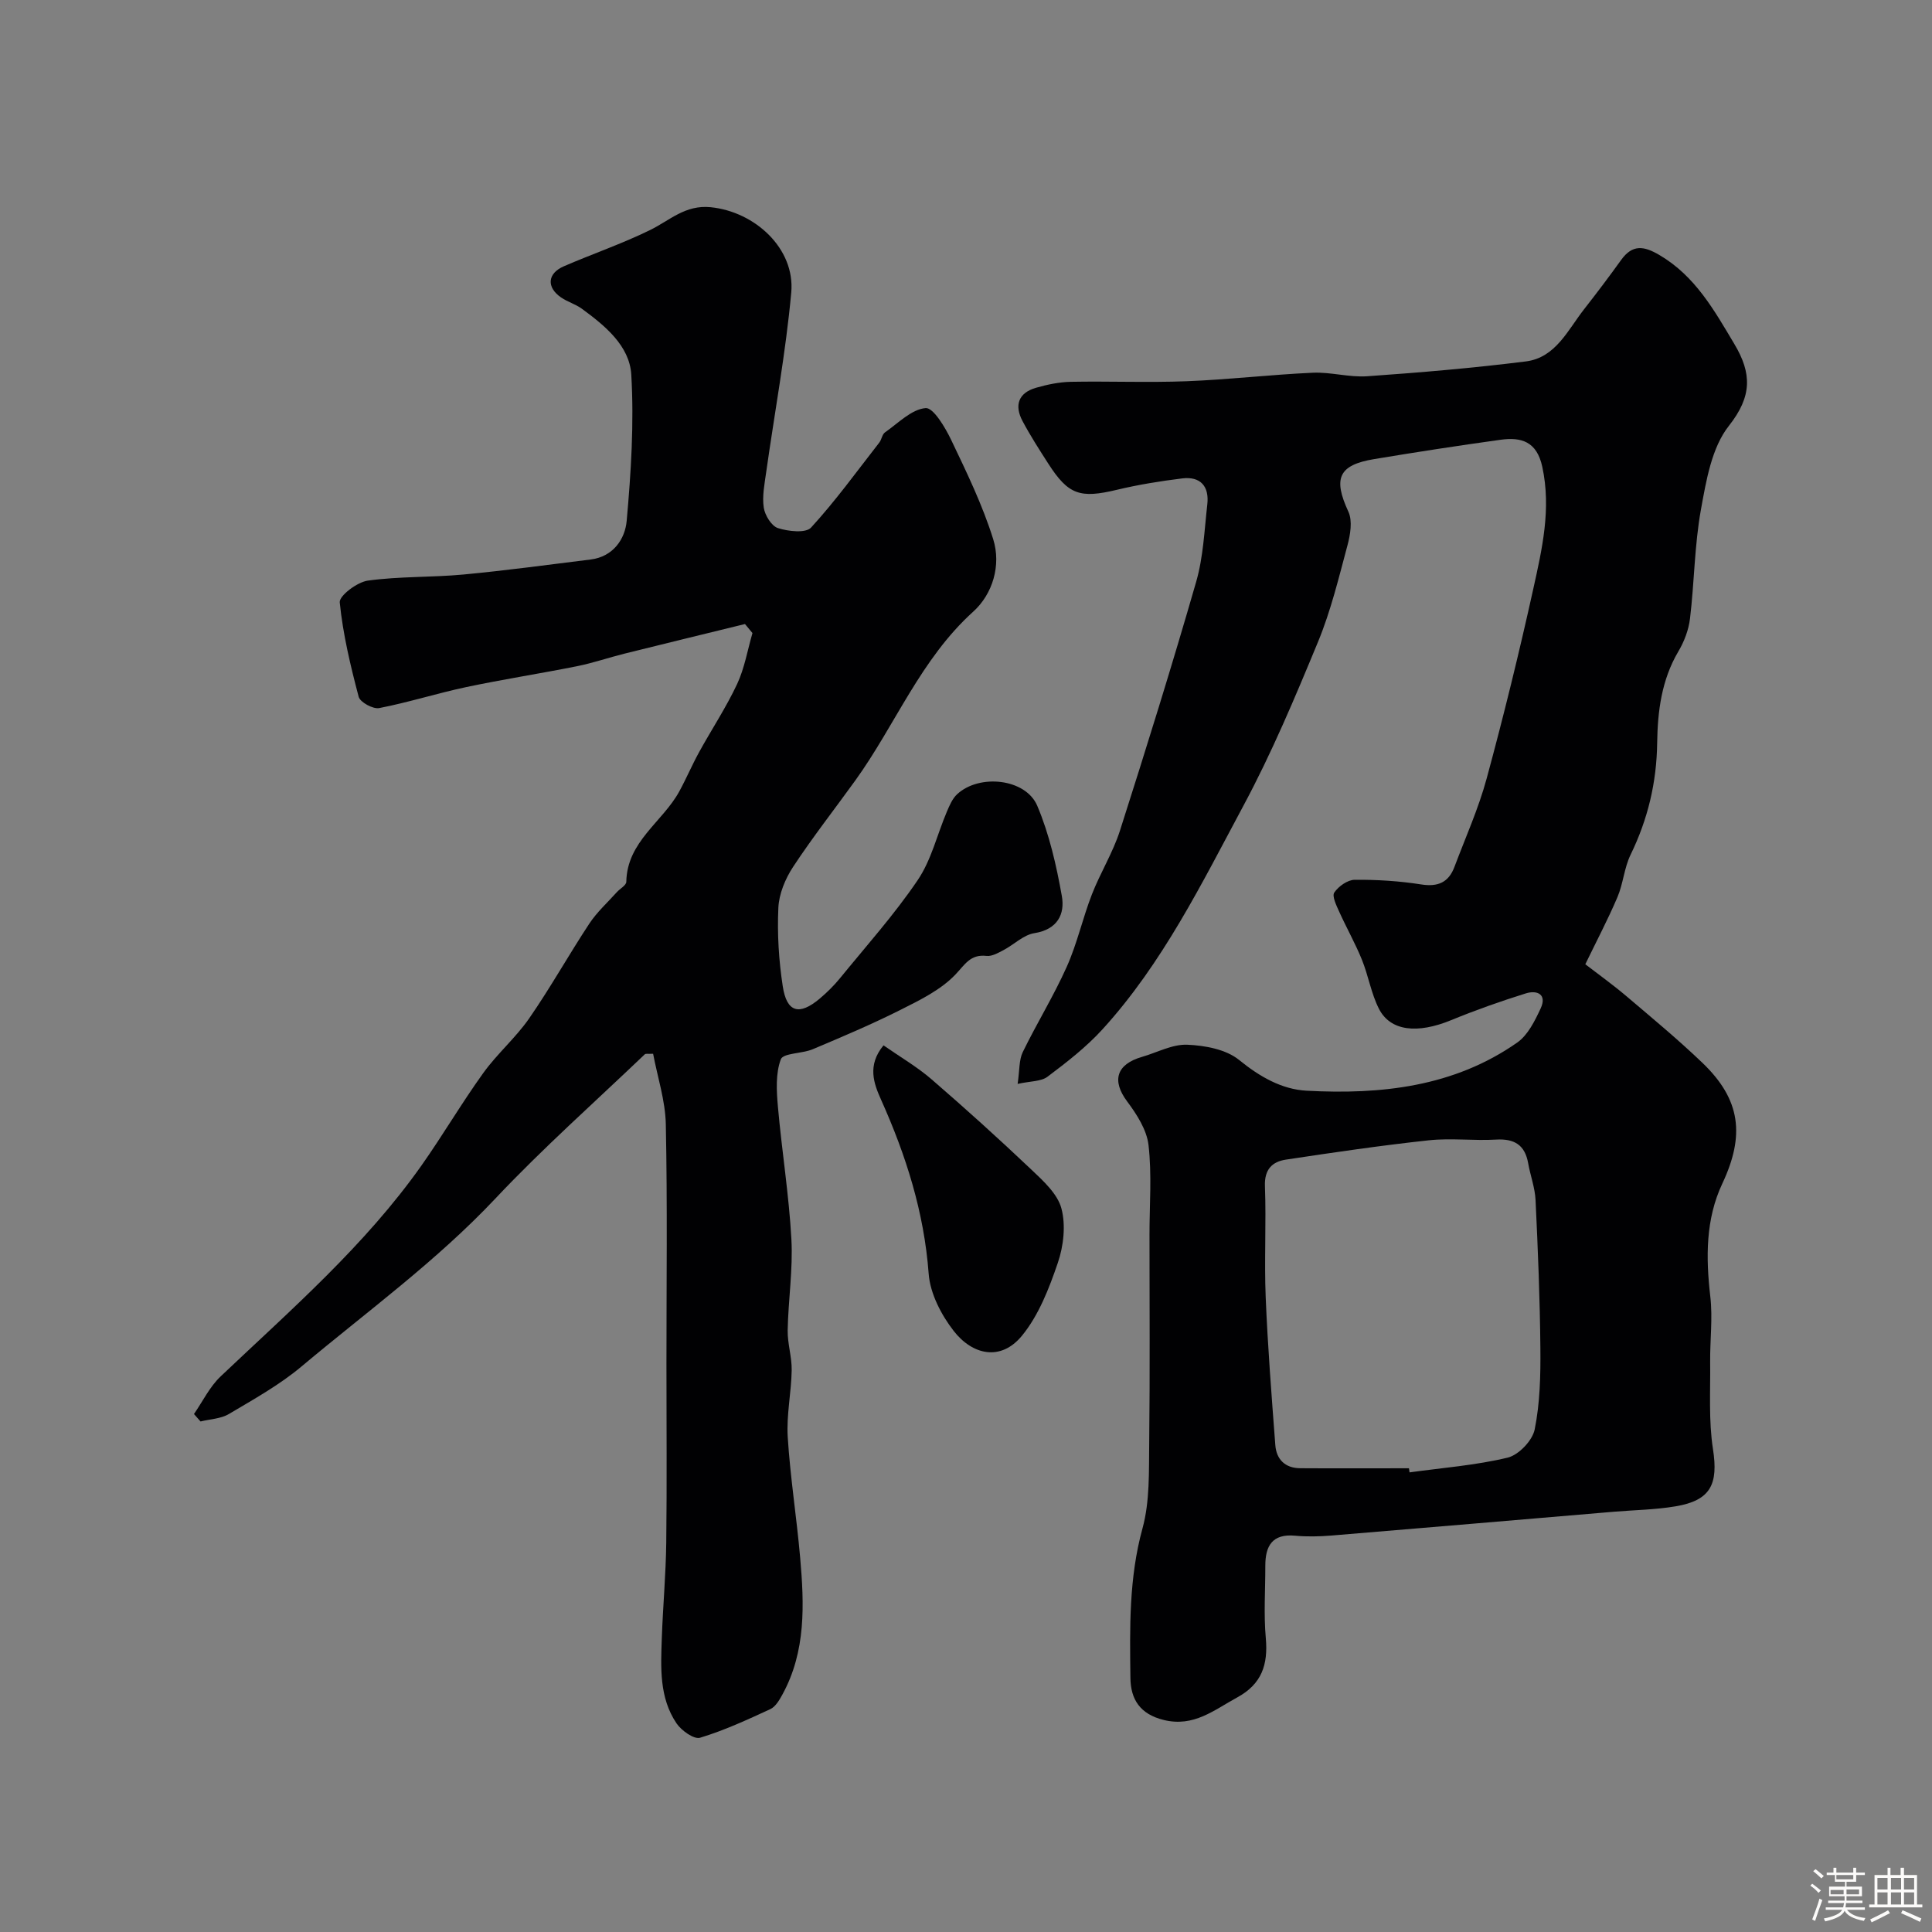
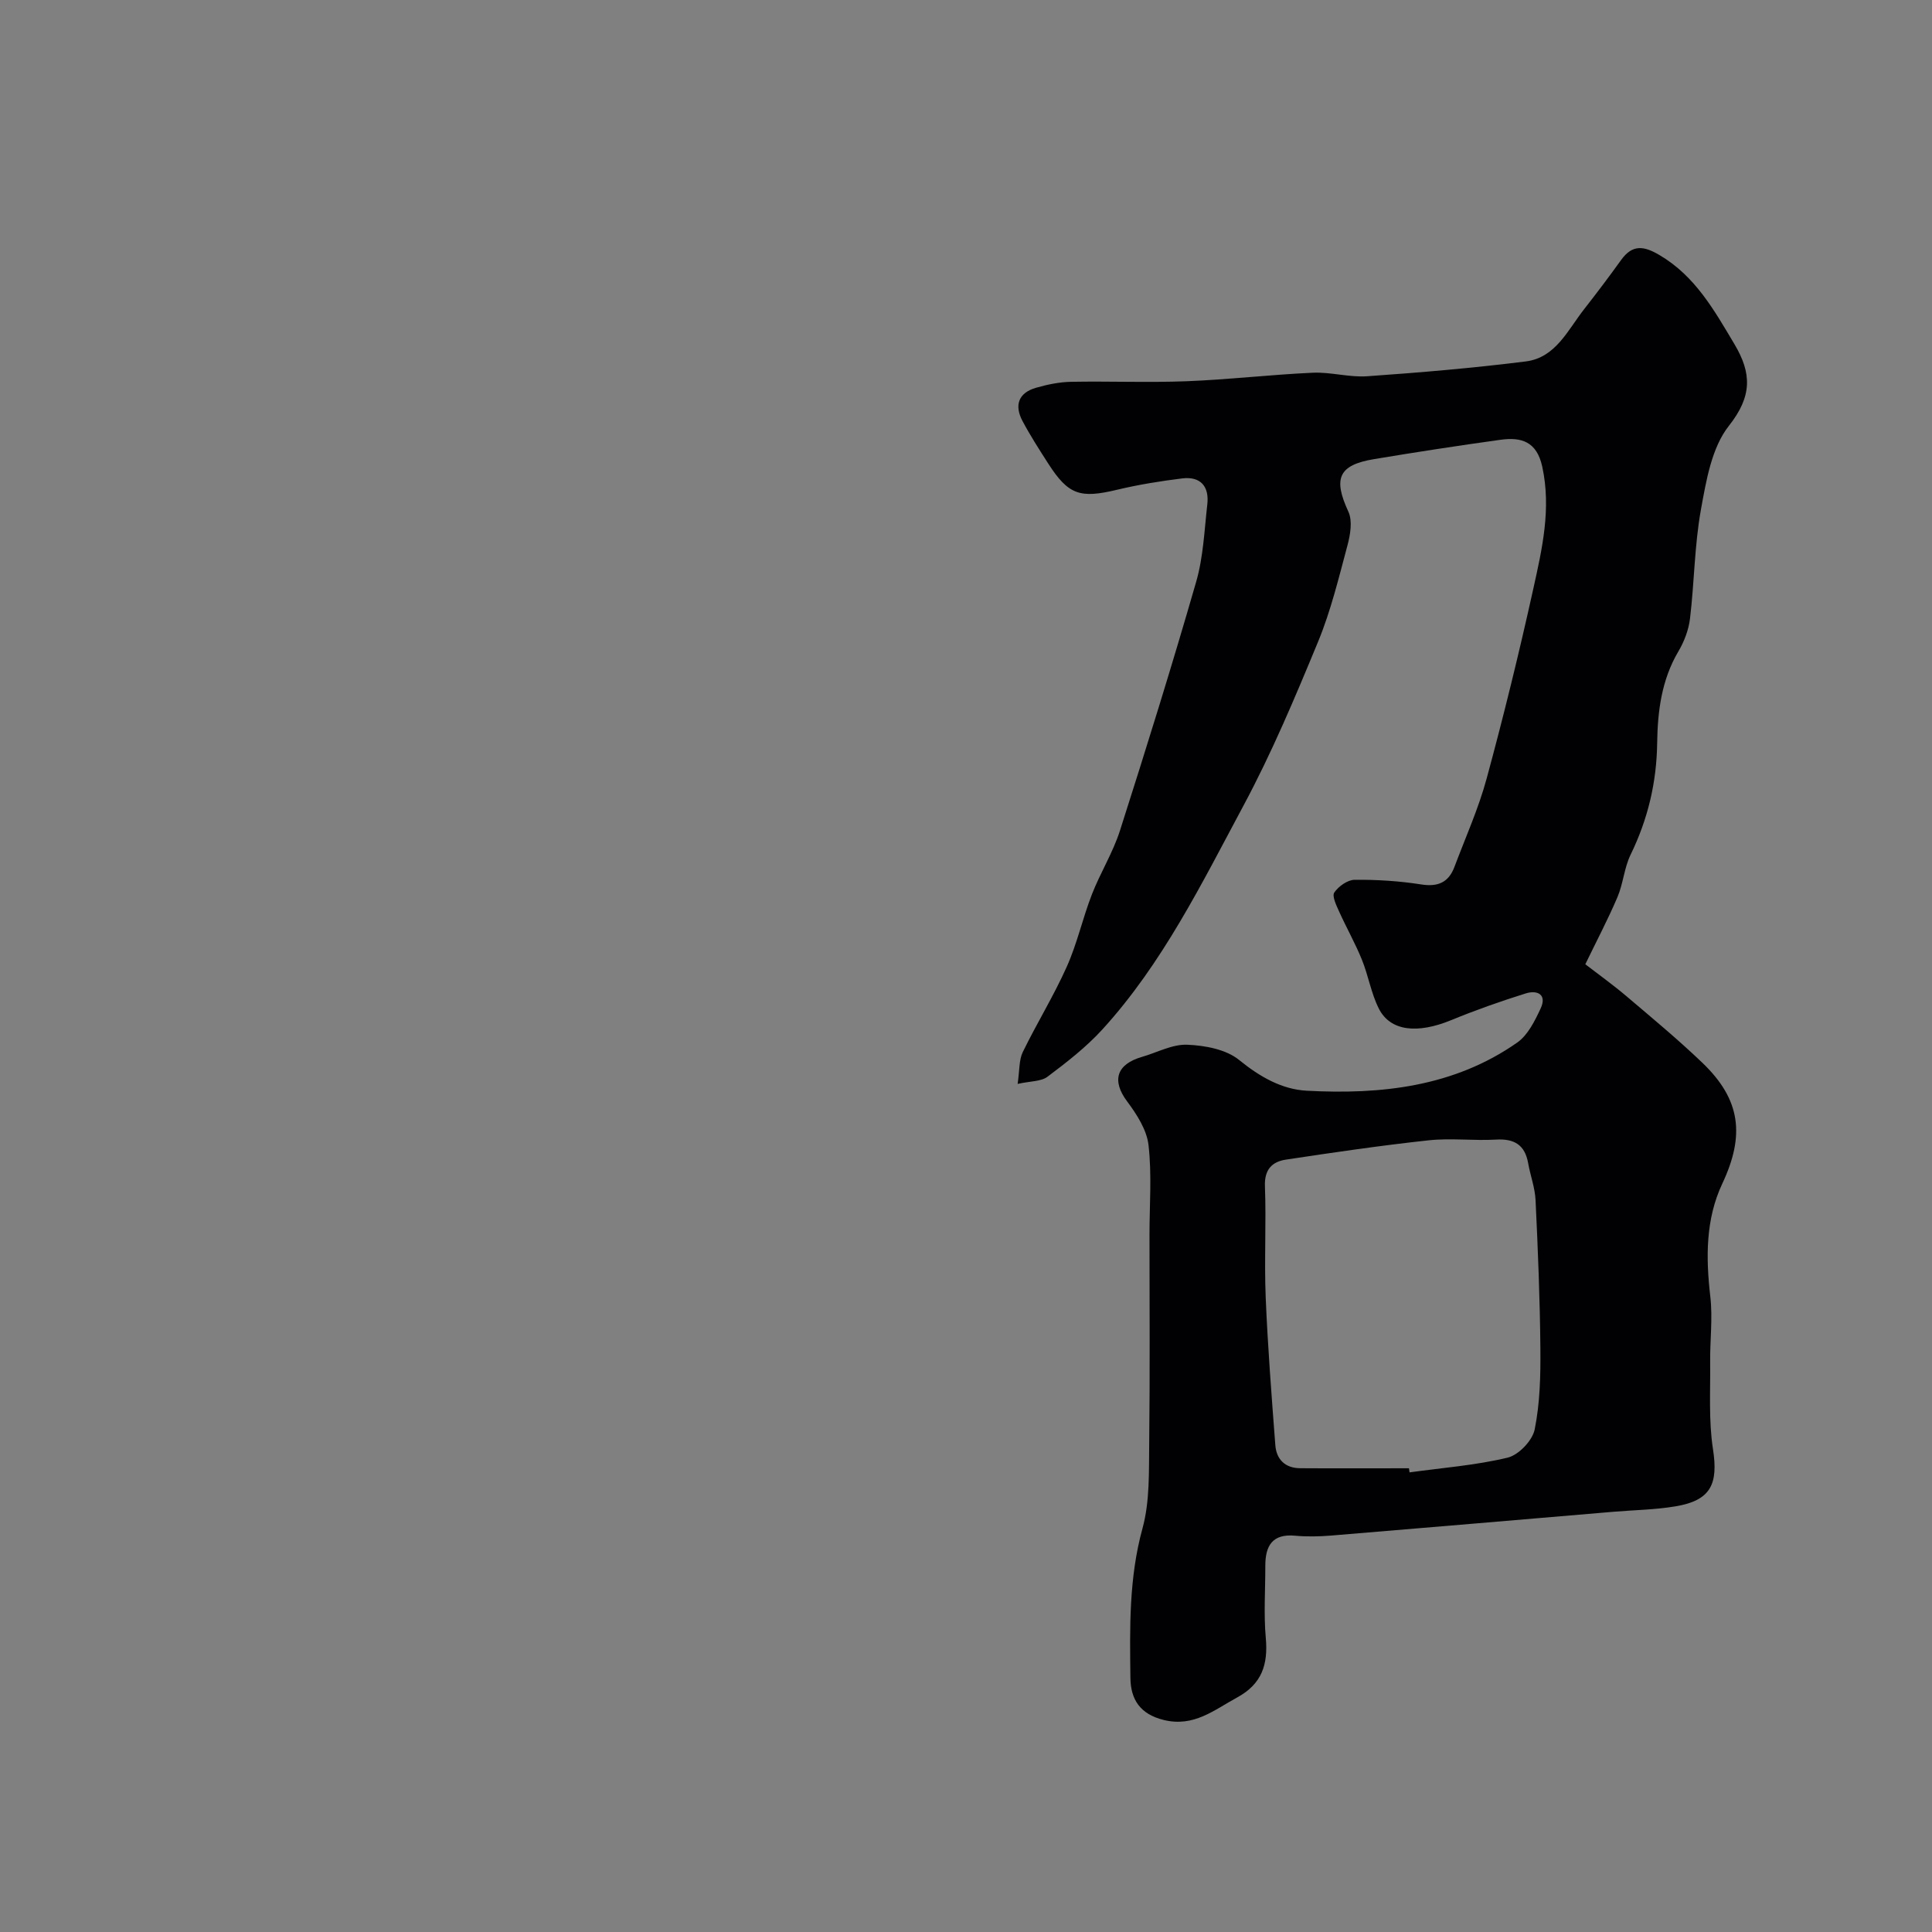
<svg xmlns="http://www.w3.org/2000/svg" enable-background="new 0 0 400 400" viewBox="0 0 400 400">
  <rect x="0" y="0" width="400" height="400" fill="#808080" stroke="none" />
-   <path d="m374.8 390.4.4-.4c.7.5 1.3 1 1.8 1.4l-.5.5c-.5-.6-1.1-1.1-1.7-1.5zm1 7.3-.6-.3c.5-1.4 1.1-2.8 1.5-4.3.2.1.4.2.6.3-.5 1.3-1 2.8-1.5 4.3zm-.4-10.3.5-.4c.4.3 1 .8 1.7 1.4l-.5.5c-.5-.5-1.1-1-1.7-1.5zm2.5.3h1.7v-1h.6v1h3.5v-1h.6v1h1.8v.5h-1.8v1.4h-2v1h3.2v2h-3.2v.9h3.3v.5h-3.4c0 .3-.1.6-.1.9h4v.5h-3.7c.7.9 1.9 1.5 3.8 1.7-.1.2-.2.4-.3.6-2.1-.4-3.5-1.1-4-2.1-.4 1-1.8 1.7-4 2.2-.1-.2-.2-.4-.3-.6 2.1-.4 3.4-1 3.8-1.8h-3.4v-.5h3.6c.1-.3.1-.6.2-.9h-3.3v-.5h3.4c0-.3 0-.6 0-.9h-3.2v-2h3.3v-1h-2.1v-1.4h-1.7v-.5zm1.1 3.5v1h2.7c0-.3 0-.4 0-.4 0-.1 0-.2 0-.2 0-.1 0-.2 0-.3h-2.7zm1.2-3v.9h3.5v-.9zm4.7 3h-2.6v.6.4h2.6z" fill="#fcfbfa" />
-   <path d="m393.6 386.7h.6v1.5h2.7v6.1h1.1v.6h-11v-.6h1.1v-6.1h2.7v-1.5h.6v1.5h2.1v-1.5zm-2.7 8.8.4.6c-1.2.6-2.5 1.3-3.8 1.9-.1-.2-.2-.4-.3-.6 1.2-.6 2.5-1.2 3.7-1.9zm-2.2-6.7v2.4h2.1v-2.4zm0 3v2.5h2.1v-2.5zm2.8-3v2.4h2.1v-2.4zm0 3v2.5h2.1v-2.5zm6 6.1c-1.4-.7-2.7-1.3-3.9-1.8l.3-.6c1.5.6 2.7 1.2 3.9 1.7zm-1.2-9.1h-2.1v2.4h2.1zm-2.1 3v2.5h2.1v-2.5z" fill="#fcfbfa" />
  <g fill="#010103">
    <path d="m210.69 224.41c.42-2.85.27-4.94 1.06-6.58 2.9-5.96 6.41-11.63 9.11-17.67 2.15-4.8 3.29-10.05 5.2-14.97 1.74-4.48 4.35-8.65 5.81-13.2 5.47-17.12 10.82-34.29 15.79-51.56 1.48-5.13 1.69-10.65 2.3-16.01.42-3.72-1.4-5.84-5.21-5.37-4.52.56-9.05 1.29-13.48 2.35-7.66 1.84-10.08 1.07-14.26-5.45-1.85-2.88-3.71-5.77-5.31-8.78-1.73-3.25-.86-5.84 2.81-6.89 2.33-.67 4.79-1.18 7.2-1.23 8-.15 16.01.19 23.99-.12 8.71-.34 17.39-1.37 26.09-1.76 3.74-.17 7.55.99 11.27.73 10.97-.77 21.94-1.7 32.85-3.07 6.18-.78 8.68-6.5 12.07-10.82 2.62-3.35 5.18-6.74 7.66-10.19 2.34-3.25 4.69-2.93 7.94-1.01 7.42 4.37 11.34 11.44 15.52 18.45 3.6 6.04 3.68 10.79-1.15 16.9-3.57 4.51-4.7 11.34-5.79 17.34-1.34 7.41-1.36 15.05-2.26 22.55-.28 2.36-1.21 4.8-2.43 6.85-3.47 5.88-4.28 12.39-4.37 18.9-.11 8.22-1.93 15.82-5.51 23.17-1.32 2.72-1.52 5.96-2.71 8.76-1.96 4.6-4.3 9.04-6.66 13.91 2.62 2.02 5.66 4.19 8.49 6.59 5.32 4.52 10.71 8.98 15.75 13.81 7.98 7.64 8.81 15.05 4.13 25-3.48 7.39-3.42 15.35-2.49 23.4.52 4.47-.08 9.07-.03 13.61.07 5.99-.33 12.08.58 17.95 1.13 7.27-.44 10.65-7.75 11.87-4.2.71-8.52.76-12.78 1.12-19.49 1.65-38.99 3.32-58.49 4.93-2.48.2-5.02.26-7.49.03-4.71-.44-6.17 2.09-6.17 6.21.01 5-.35 10.03.1 14.99.49 5.48-.82 9.51-5.93 12.29-4.79 2.6-8.95 6.18-15.17 4.67-4.94-1.2-6.88-4.27-6.93-8.73-.13-10.37-.32-20.68 2.5-30.94 1.54-5.61 1.31-11.79 1.39-17.71.17-14.37.06-28.73.06-43.1 0-6.19.5-12.43-.2-18.54-.36-3.17-2.44-6.39-4.44-9.07-3.19-4.27-2.25-7.67 3.11-9.21 3.12-.9 6.27-2.64 9.35-2.51 3.67.15 8.04.96 10.74 3.16 4.26 3.47 8.83 6.08 13.96 6.36 15.41.83 30.51-.79 43.63-9.98 2.19-1.54 3.63-4.47 4.83-7.04 1.36-2.91-.68-3.87-3.06-3.13-5.22 1.63-10.4 3.46-15.46 5.54-6.97 2.87-12.6 2.31-14.97-2.38-1.6-3.16-2.17-6.82-3.51-10.13-1.38-3.4-3.2-6.61-4.71-9.96-.57-1.27-1.52-3.2-1.01-3.95.87-1.29 2.76-2.63 4.23-2.64 4.58-.04 9.22.25 13.74.96 3.52.56 5.71-.43 6.92-3.66 2.28-6.07 4.97-12.04 6.66-18.28 3.53-13 6.74-26.09 9.65-39.25 1.83-8.27 3.75-16.58 1.86-25.29-1.14-5.24-4.34-6.17-8.64-5.58-8.73 1.21-17.45 2.55-26.15 4-7.44 1.23-8.53 4.02-5.35 10.89.88 1.91.4 4.77-.2 7-1.8 6.71-3.44 13.53-6.08 19.93-4.75 11.49-9.59 23.02-15.46 33.96-8.63 16.09-16.73 32.63-29.19 46.3-3.35 3.67-7.37 6.79-11.36 9.79-1.33 1.01-3.54.9-6.19 1.49zm81.02 79.58c.04.28.08.56.12.85 6.79-.94 13.68-1.46 20.31-3.05 2.28-.55 5.14-3.54 5.6-5.84 1.1-5.44 1.23-11.14 1.18-16.73-.09-10.26-.51-20.51-1-30.76-.12-2.56-1.08-5.08-1.53-7.63-.67-3.78-2.85-5.11-6.63-4.89-4.64.27-9.36-.35-13.97.15-9.89 1.07-19.73 2.51-29.57 4-2.84.43-4.46 2.04-4.33 5.49.29 7.67-.16 15.37.16 23.04.42 10.2 1.22 20.38 1.99 30.56.22 2.98 2.04 4.78 5.14 4.8 7.52.05 15.02.01 22.53.01z" />
-     <path d="m154.24 129.2c-8.3 2.04-16.61 4.05-24.91 6.12-3.3.82-6.53 1.94-9.86 2.61-7.64 1.53-15.35 2.72-22.97 4.33-6.03 1.28-11.94 3.17-17.99 4.34-1.28.25-3.95-1.21-4.25-2.34-1.7-6.43-3.26-12.95-3.92-19.54-.14-1.37 3.61-4.21 5.82-4.51 6.52-.9 13.19-.65 19.76-1.26 8.81-.83 17.58-2.02 26.36-3.11 4.68-.58 7.14-4.24 7.47-8.02.9-10.04 1.54-20.21.95-30.25-.35-5.96-5.42-10.13-10.22-13.64-1.31-.96-2.97-1.42-4.31-2.34-3.06-2.1-2.85-4.97.55-6.45 5.94-2.58 12.11-4.68 17.91-7.53 4.05-1.99 7.24-5.24 12.51-4.71 9.2.93 17.51 8.6 16.68 17.67-1.14 12.46-3.44 24.8-5.19 37.2-.34 2.44-.86 4.97-.5 7.34.24 1.58 1.6 3.8 2.94 4.23 2.13.68 5.75 1.09 6.85-.11 5.07-5.53 9.49-11.66 14.12-17.59.5-.64.59-1.7 1.19-2.12 2.73-1.91 5.48-4.78 8.41-5.03 1.61-.13 4.07 4.03 5.32 6.65 3.2 6.7 6.47 13.44 8.67 20.49 1.69 5.4-.11 11.37-4.13 15-10.9 9.85-16.12 23.44-24.42 34.96-4.29 5.95-8.83 11.74-12.86 17.86-1.63 2.47-2.94 5.61-3.07 8.51-.25 5.39.09 10.89.91 16.23.82 5.42 3.4 6.13 7.62 2.59 1.52-1.28 2.97-2.7 4.23-4.25 5.46-6.7 11.26-13.18 16.09-20.31 2.82-4.16 4.02-9.41 6.02-14.13.55-1.3 1.16-2.75 2.16-3.67 4.61-4.25 14.18-3.23 16.57 2.4 2.5 5.9 3.96 12.34 5.09 18.68.67 3.75-.88 6.94-5.68 7.7-2.25.35-4.21 2.36-6.36 3.49-1.11.58-2.42 1.35-3.55 1.22-3.37-.38-4.46 1.79-6.48 3.9-3.02 3.15-7.31 5.25-11.33 7.27-5.93 2.98-12.07 5.58-18.19 8.16-2.19.92-6.1.77-6.59 2.08-1.1 2.95-.89 6.54-.6 9.82.81 9.16 2.29 18.27 2.79 27.43.34 6.25-.65 12.56-.77 18.85-.05 2.76.88 5.53.83 8.29-.08 4.6-1.1 9.23-.82 13.8.52 8.33 1.84 16.61 2.57 24.93.85 9.71 1.24 19.44-3.68 28.41-.62 1.13-1.41 2.5-2.48 3-4.76 2.2-9.56 4.42-14.56 5.93-1.25.38-3.86-1.48-4.87-2.97-3.61-5.34-3.26-11.57-3.05-17.65.23-6.6.84-13.2.92-19.8.15-12.33.04-24.66.04-36.99 0-16.53.21-33.07-.13-49.59-.1-4.92-1.73-9.82-2.63-14.61-1.1.05-1.55-.06-1.72.11-10.37 9.91-21.13 19.45-30.95 29.88-12.23 12.98-26.57 23.38-40.12 34.75-4.56 3.83-9.88 6.78-15.03 9.84-1.68 1-3.91 1.06-5.88 1.55-.45-.51-.91-1.02-1.36-1.54 1.82-2.63 3.26-5.66 5.54-7.81 14.62-13.86 29.88-27.09 41.6-43.7 4.41-6.26 8.29-12.89 12.76-19.1 2.87-3.99 6.72-7.29 9.51-11.32 4.41-6.37 8.19-13.16 12.46-19.63 1.57-2.37 3.75-4.34 5.67-6.48.66-.74 1.96-1.42 1.97-2.15.15-8.34 7.5-12.38 10.96-18.7 1.46-2.67 2.65-5.49 4.12-8.16 2.59-4.71 5.58-9.22 7.86-14.08 1.54-3.29 2.15-7.02 3.18-10.56-.52-.63-1.03-1.25-1.55-1.87z" />
-     <path d="m182.92 216.43c3.41 2.38 6.93 4.42 9.96 7.04 7.03 6.07 13.92 12.3 20.66 18.69 2.47 2.34 5.42 5.02 6.22 8.05.92 3.48.44 7.78-.76 11.28-1.8 5.27-3.94 10.81-7.4 15.04-4.4 5.38-10.28 4-14.15-.98-2.59-3.33-4.88-7.76-5.18-11.85-.95-12.75-4.7-24.52-9.87-36.05-1.47-3.29-2.91-7.06.52-11.22z" />
  </g>
</svg>